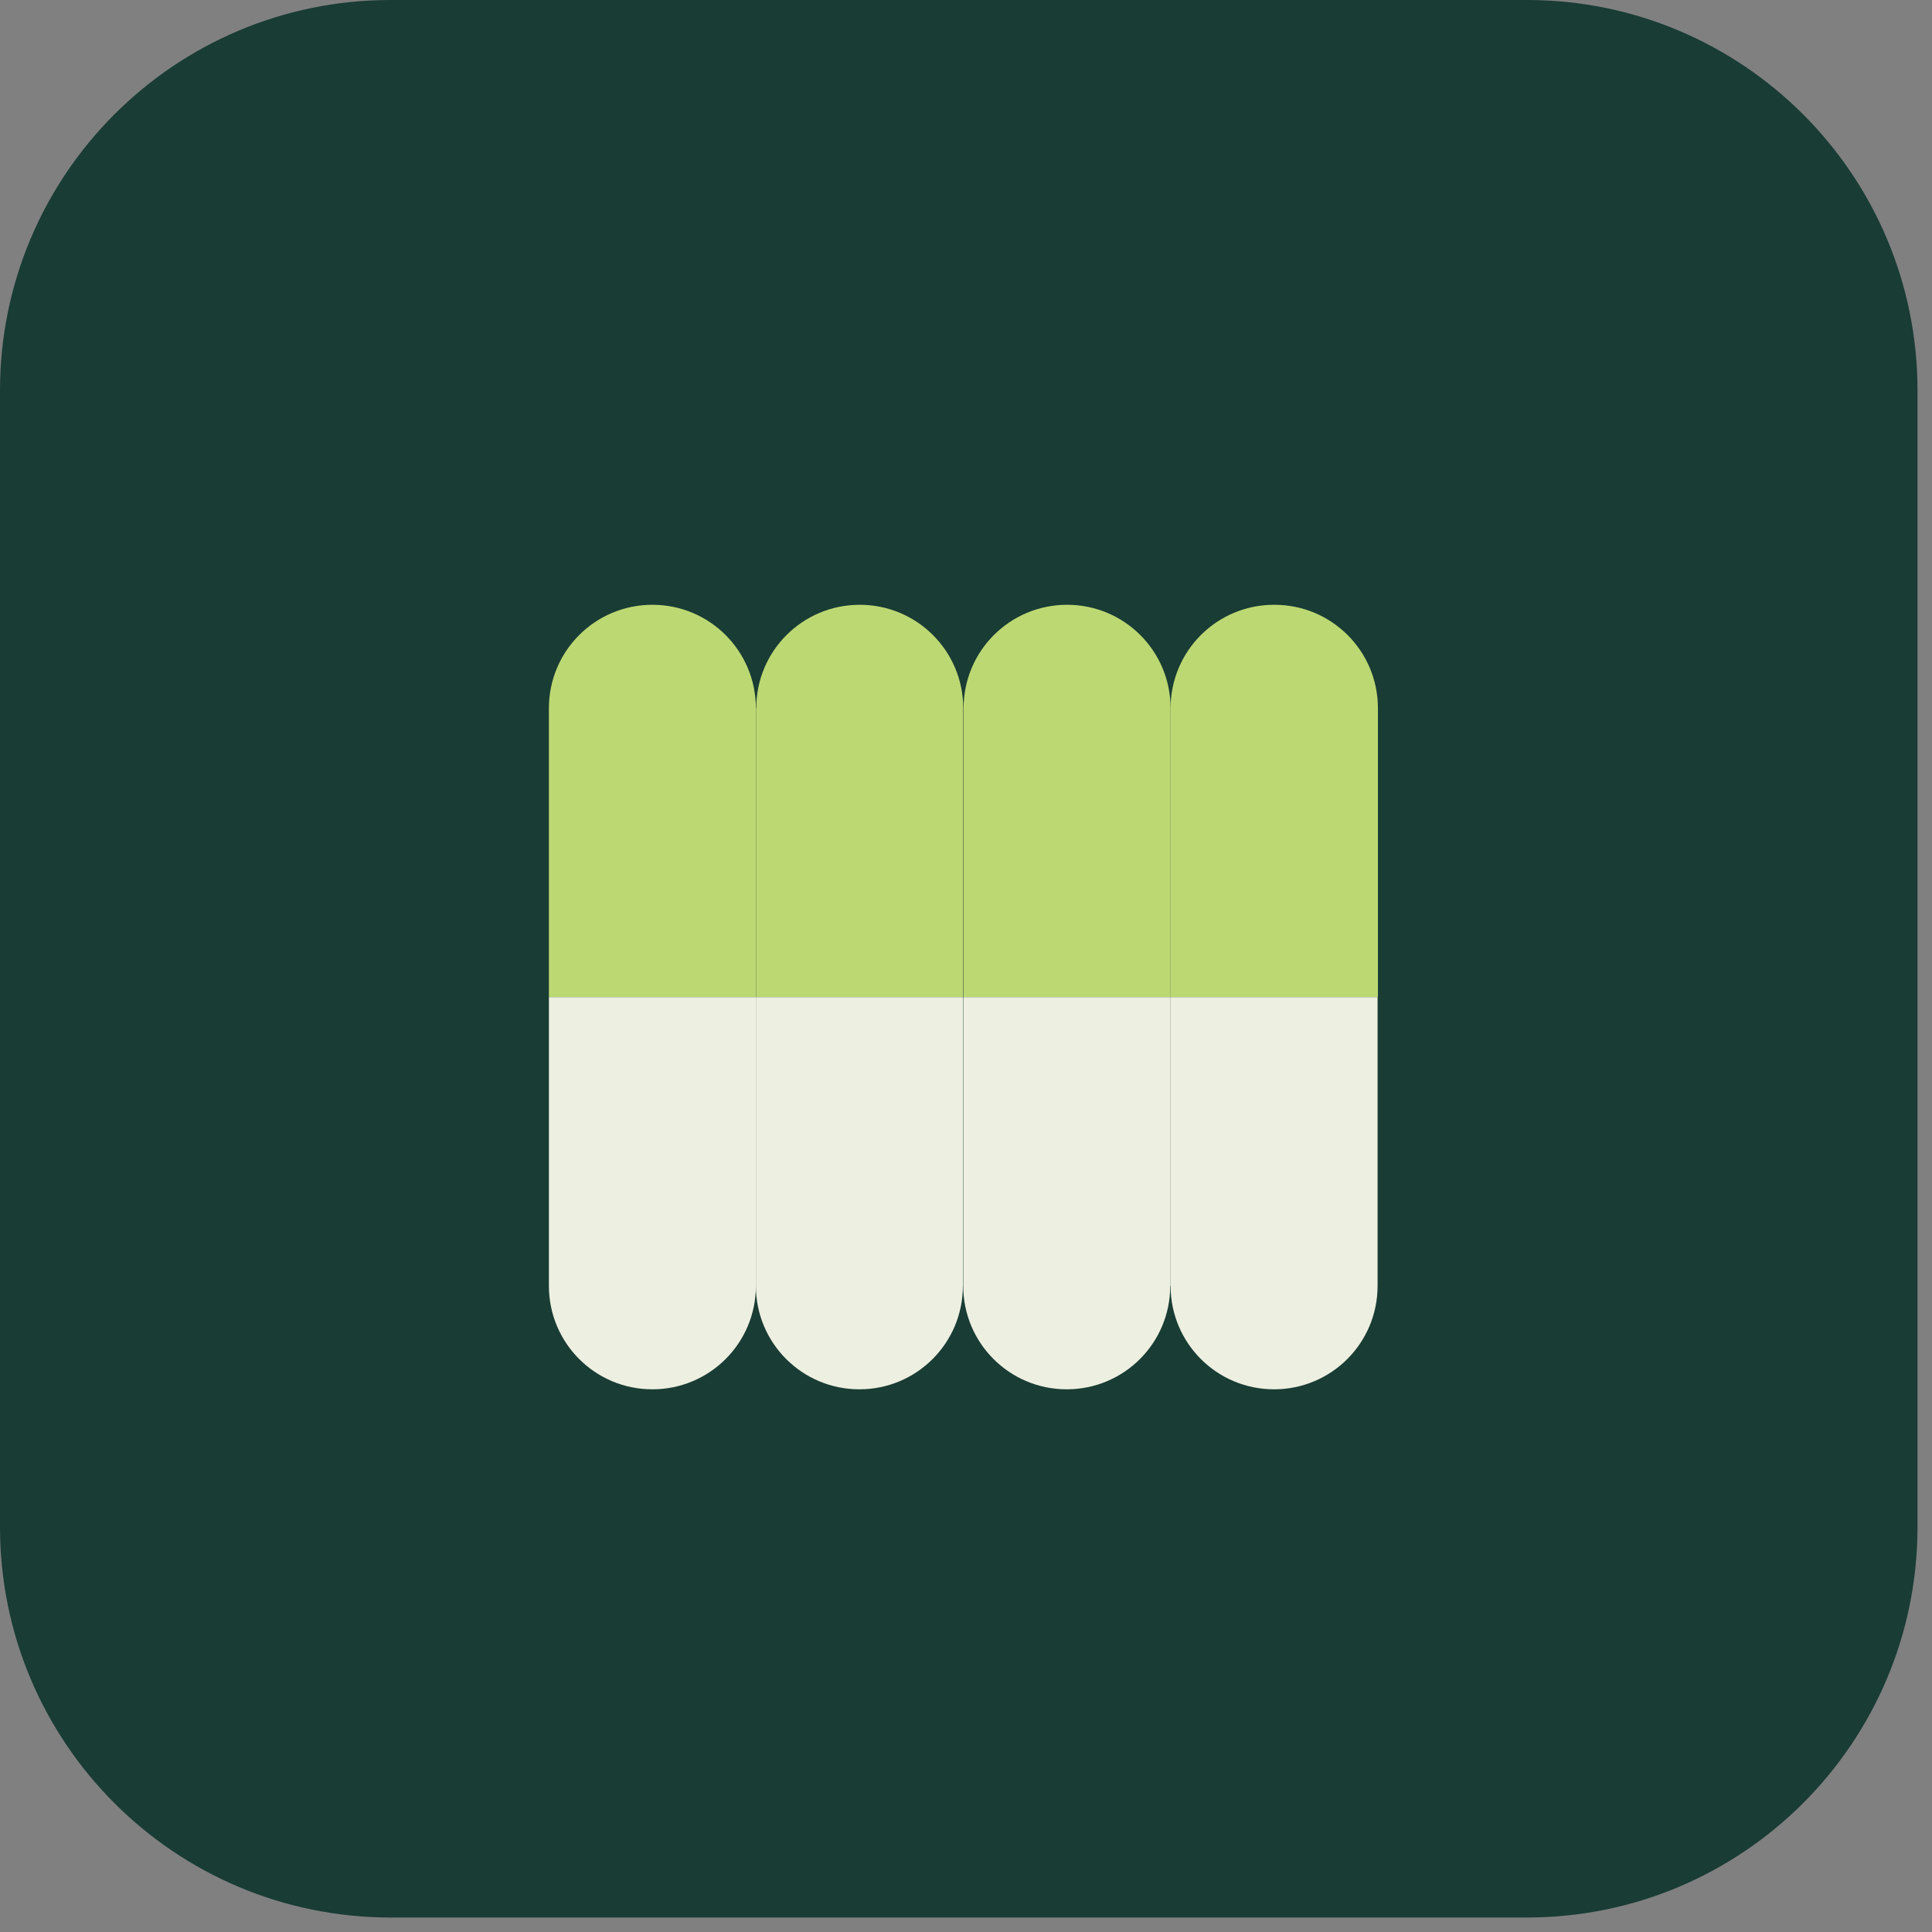
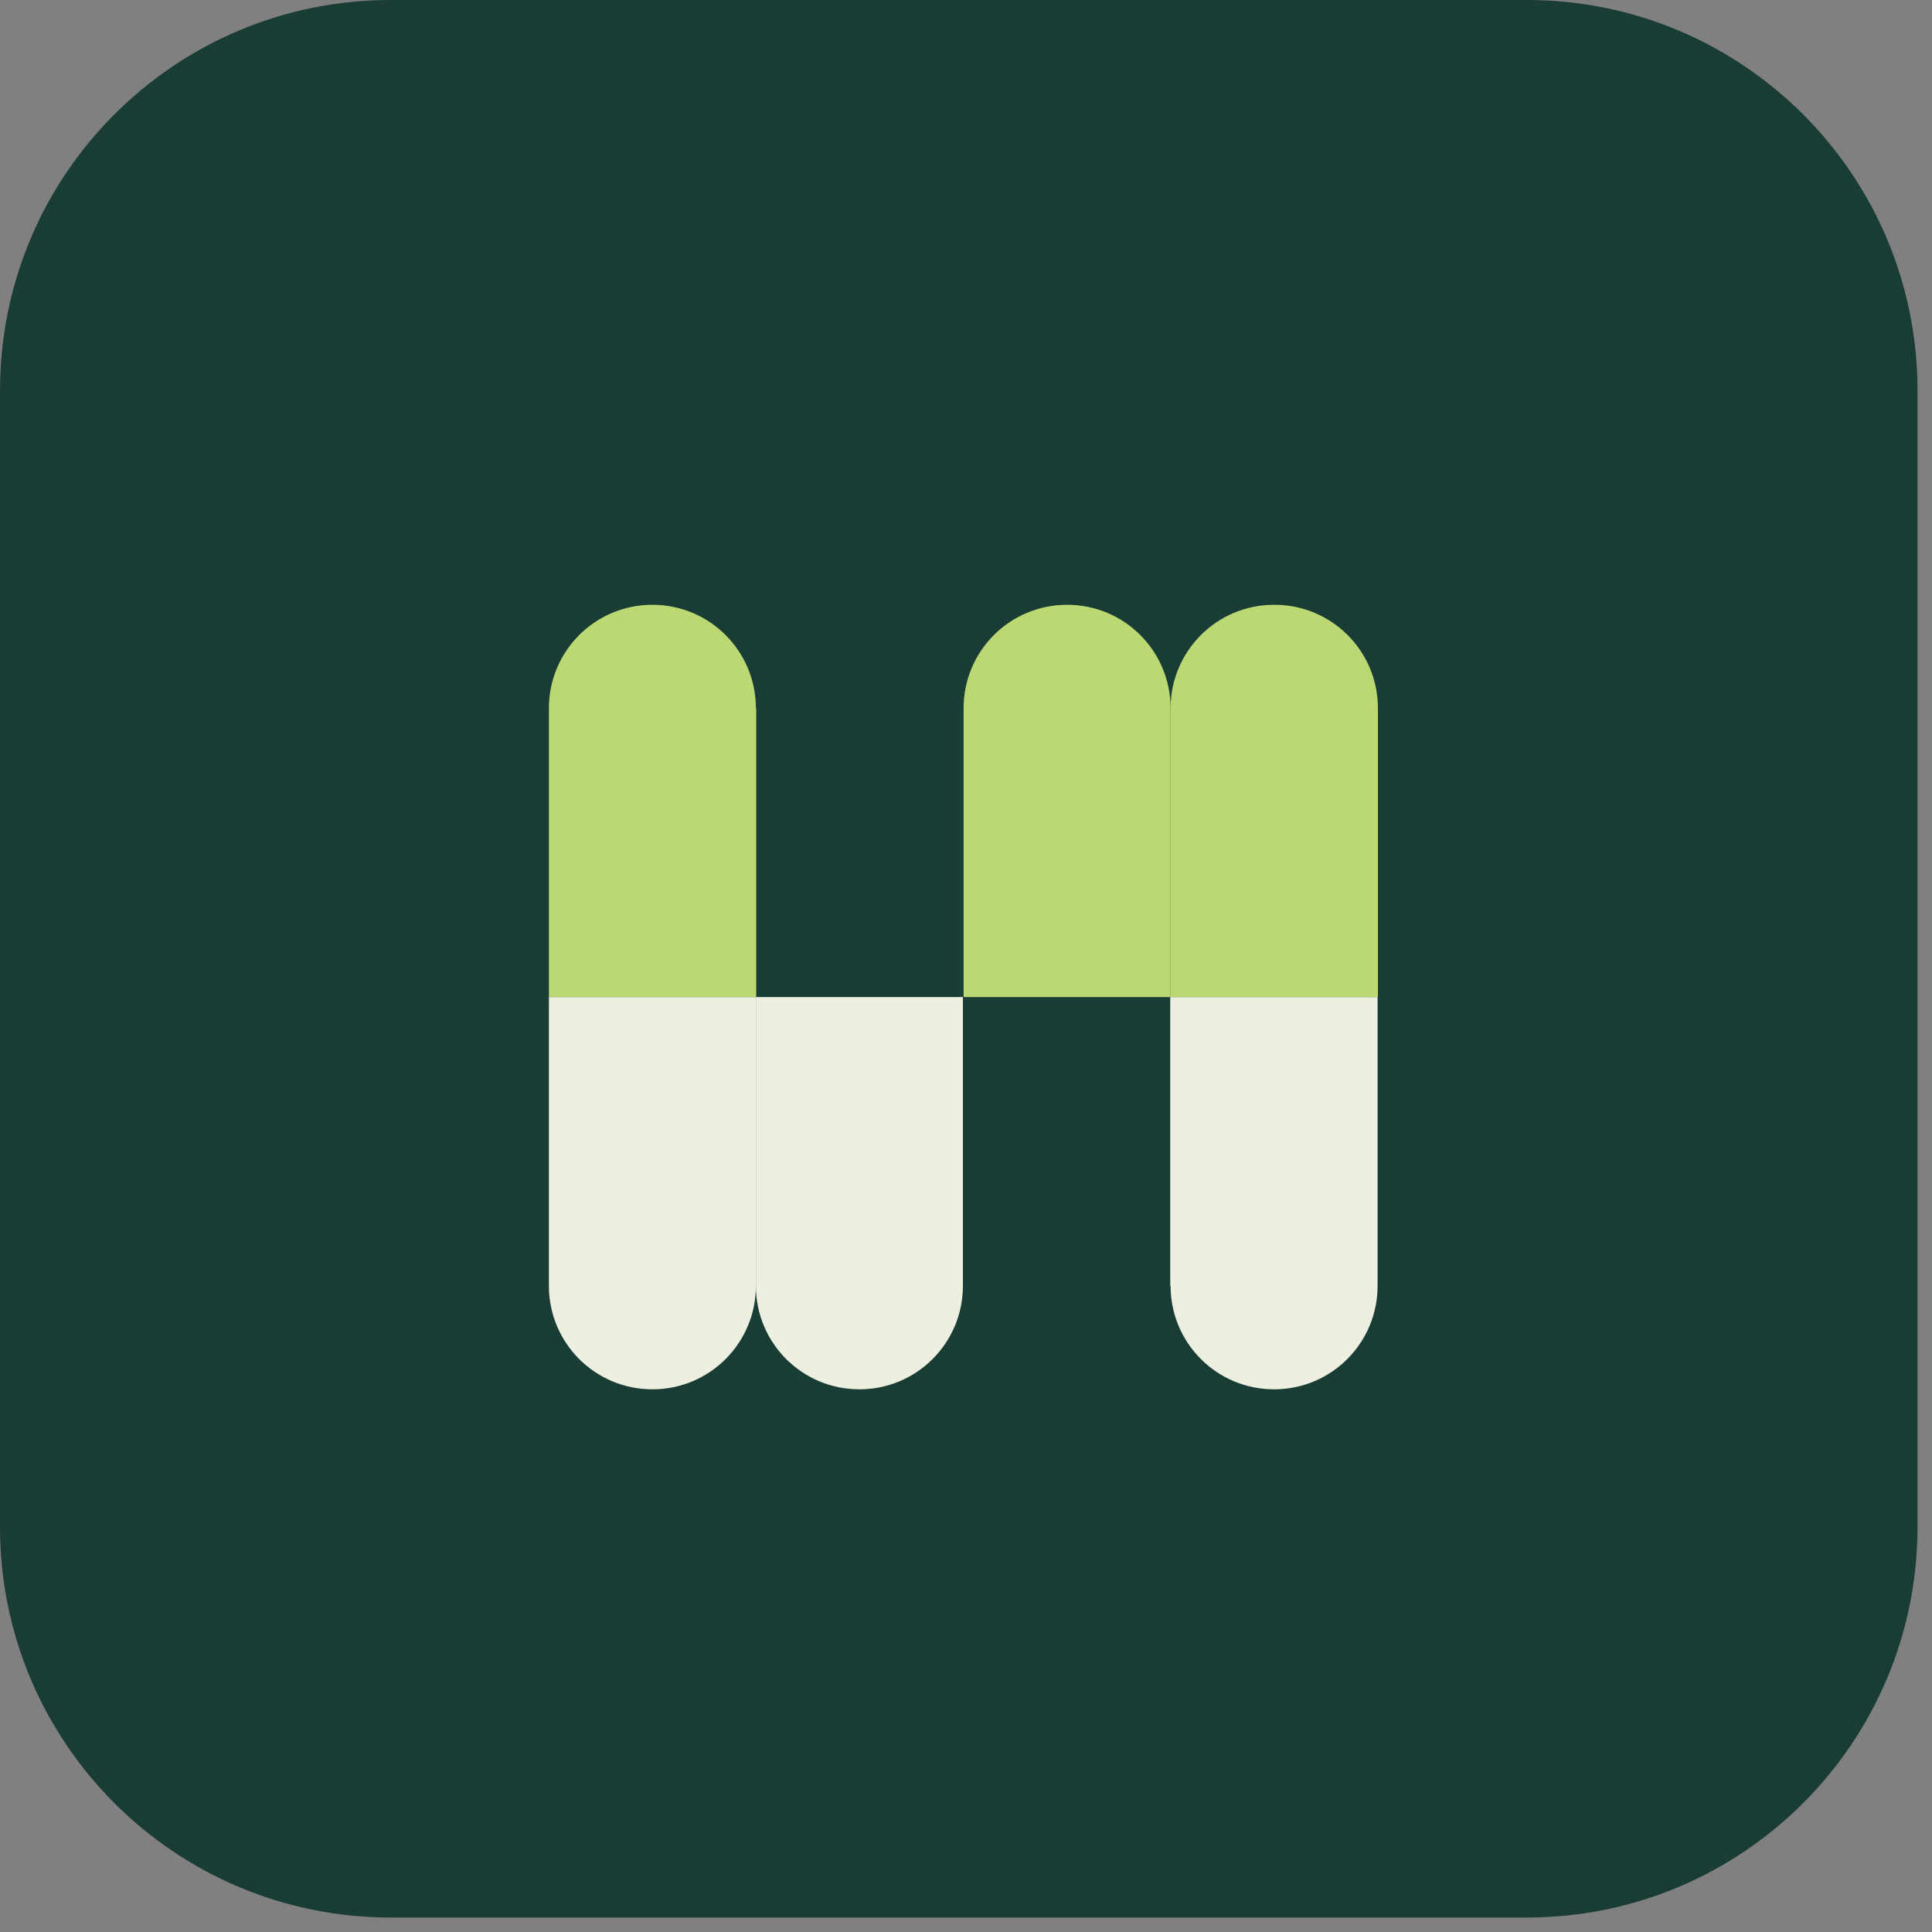
<svg xmlns="http://www.w3.org/2000/svg" width="56" height="56" viewBox="0 0 56 56" fill="none">
  <rect x="0" y="0" width="56" height="56" fill="#808080" stroke="none" />
  <g clip-path="url(#clip0_122_18759)">
    <path d="M44.26 0H11.32C5.068 0 0 5.068 0 11.32V44.26C0 50.512 5.068 55.58 11.32 55.58H44.26C50.512 55.58 55.58 50.512 55.58 44.26V11.32C55.58 5.068 50.512 0 44.26 0Z" fill="#193C34" />
    <path d="M21.91 28.9V37.27C21.91 38.93 23.25 40.27 24.91 40.27C26.57 40.27 27.91 38.93 27.91 37.27V28.9H21.9H21.91Z" fill="#EDEFE1" />
    <path d="M15.91 28.9V37.27C15.91 38.93 17.25 40.27 18.91 40.27C20.57 40.27 21.91 38.93 21.91 37.27V28.9H15.9H15.91Z" fill="#EDEFE1" />
-     <path d="M27.92 28.9V37.27C27.92 38.93 29.26 40.27 30.92 40.27C32.58 40.27 33.92 38.93 33.92 37.27V28.9H27.91H27.92Z" fill="#EDEFE1" />
    <path d="M33.93 37.27C33.93 38.93 35.27 40.27 36.93 40.27C38.59 40.27 39.93 38.93 39.93 37.27V28.9H33.92V37.27H33.93Z" fill="#EDEFE1" />
-     <path d="M27.92 28.9V20.53C27.92 18.87 26.58 17.53 24.92 17.53C23.26 17.53 21.92 18.87 21.92 20.53V28.9H27.93H27.92Z" fill="#BCD873" />
    <path d="M21.91 20.53C21.91 18.87 20.57 17.53 18.91 17.53C17.25 17.53 15.91 18.87 15.91 20.53V28.9H21.92V20.53H21.91Z" fill="#BCD873" />
    <path d="M33.93 28.9V20.53C33.93 18.87 32.59 17.53 30.93 17.53C29.27 17.53 27.93 18.87 27.93 20.53V28.9H33.94H33.93Z" fill="#BCD873" />
    <path d="M36.93 17.53C35.27 17.53 33.93 18.87 33.93 20.53V28.9H39.94V20.53C39.94 18.87 38.6 17.53 36.94 17.53H36.93Z" fill="#BCD873" />
  </g>
  <defs>
    <clipPath id="clip0_122_18759">
      <rect width="55.58" height="55.58" fill="white" />
    </clipPath>
  </defs>
</svg>